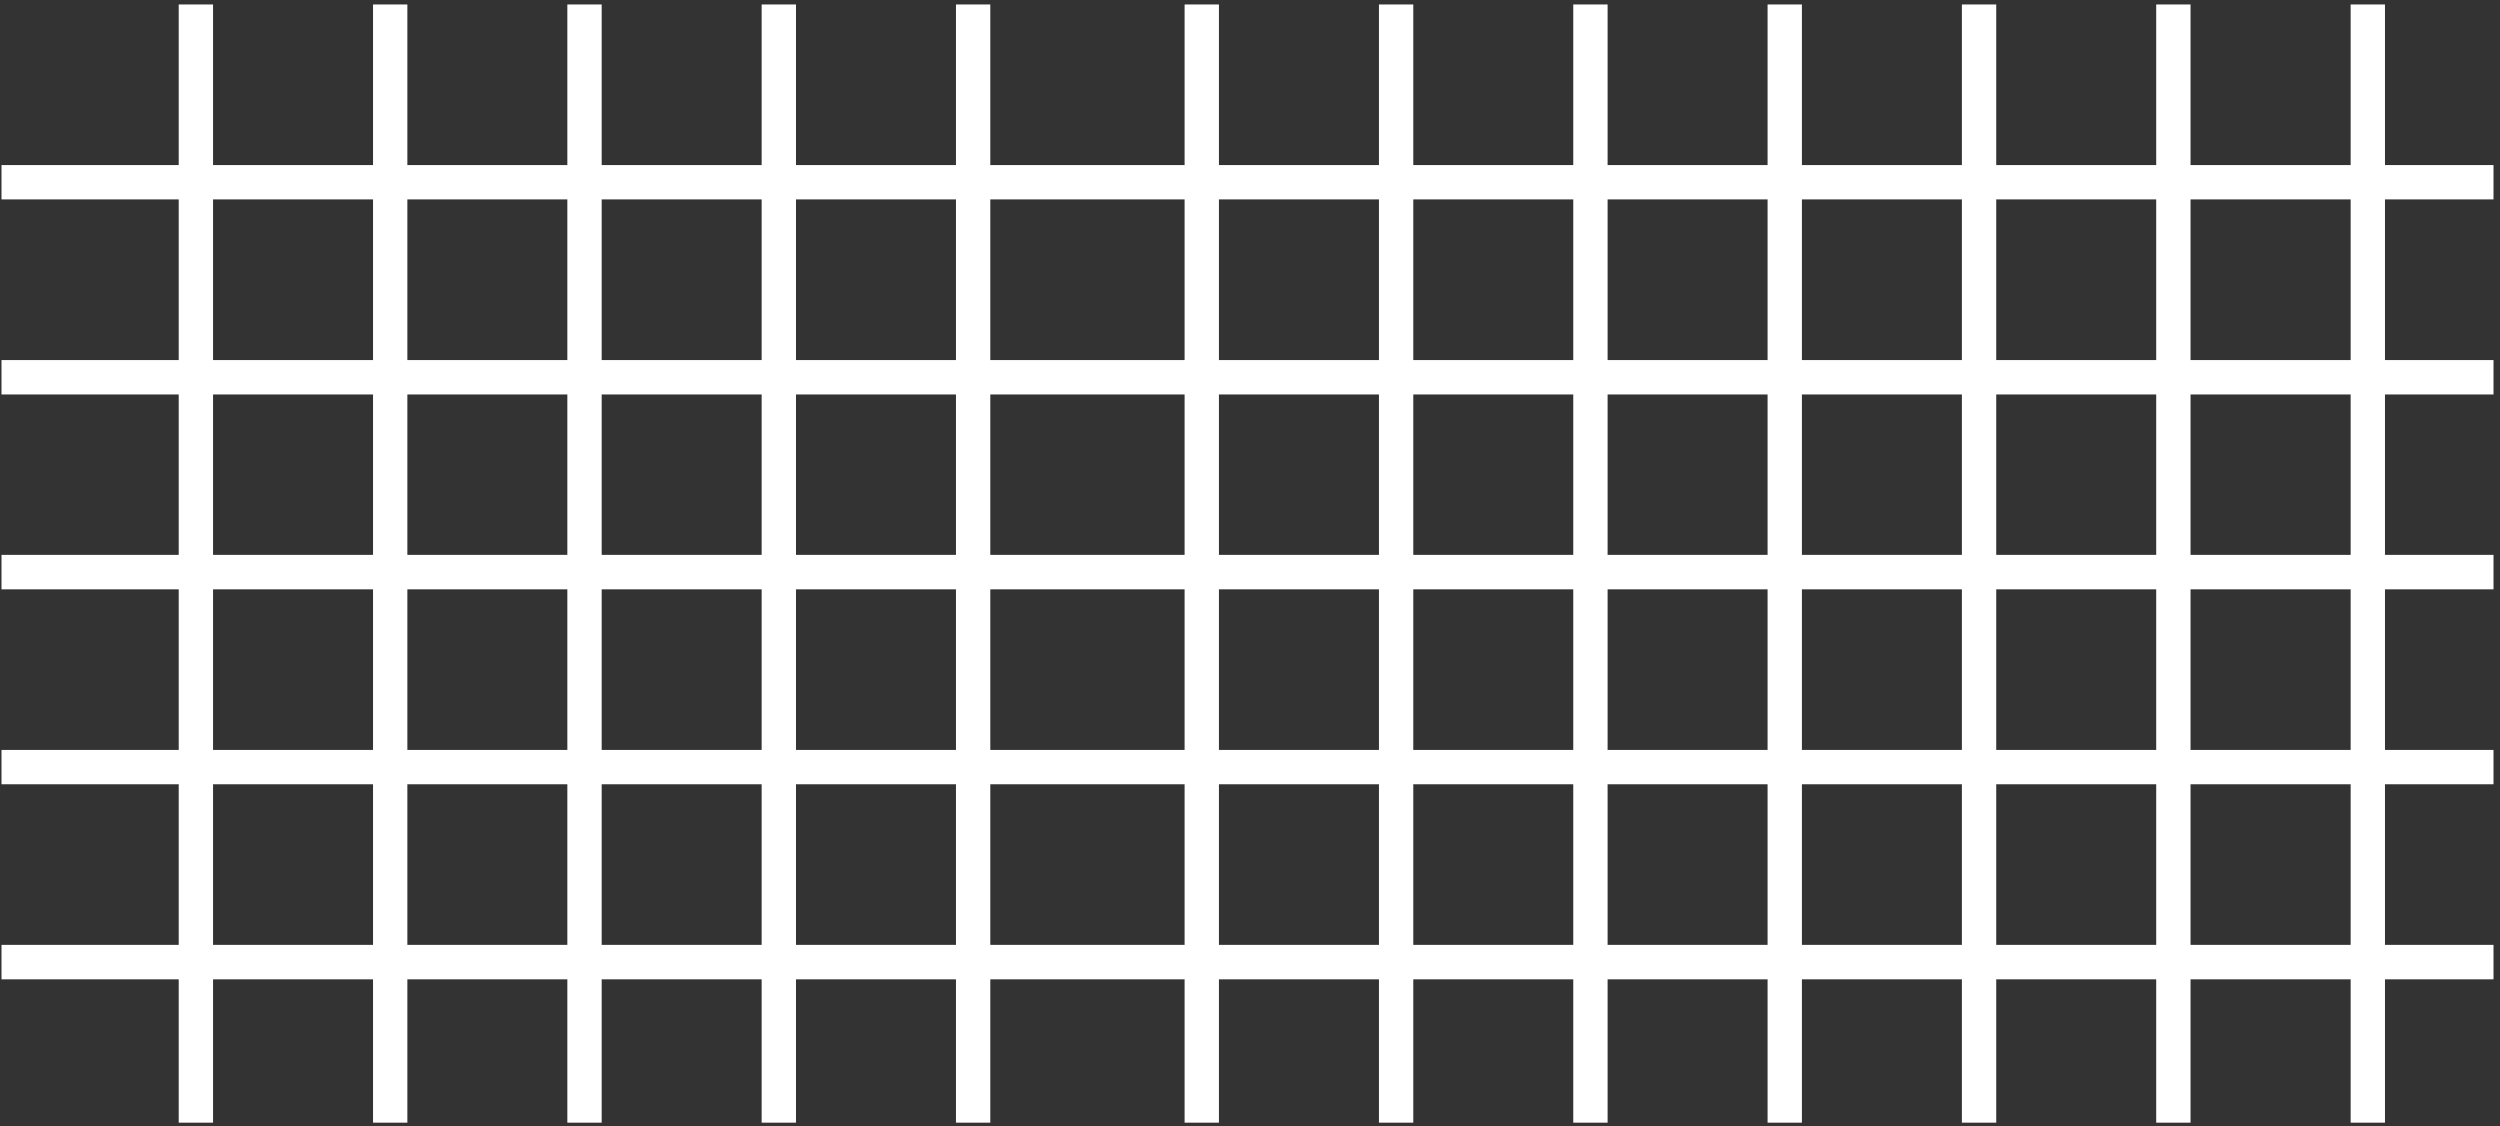
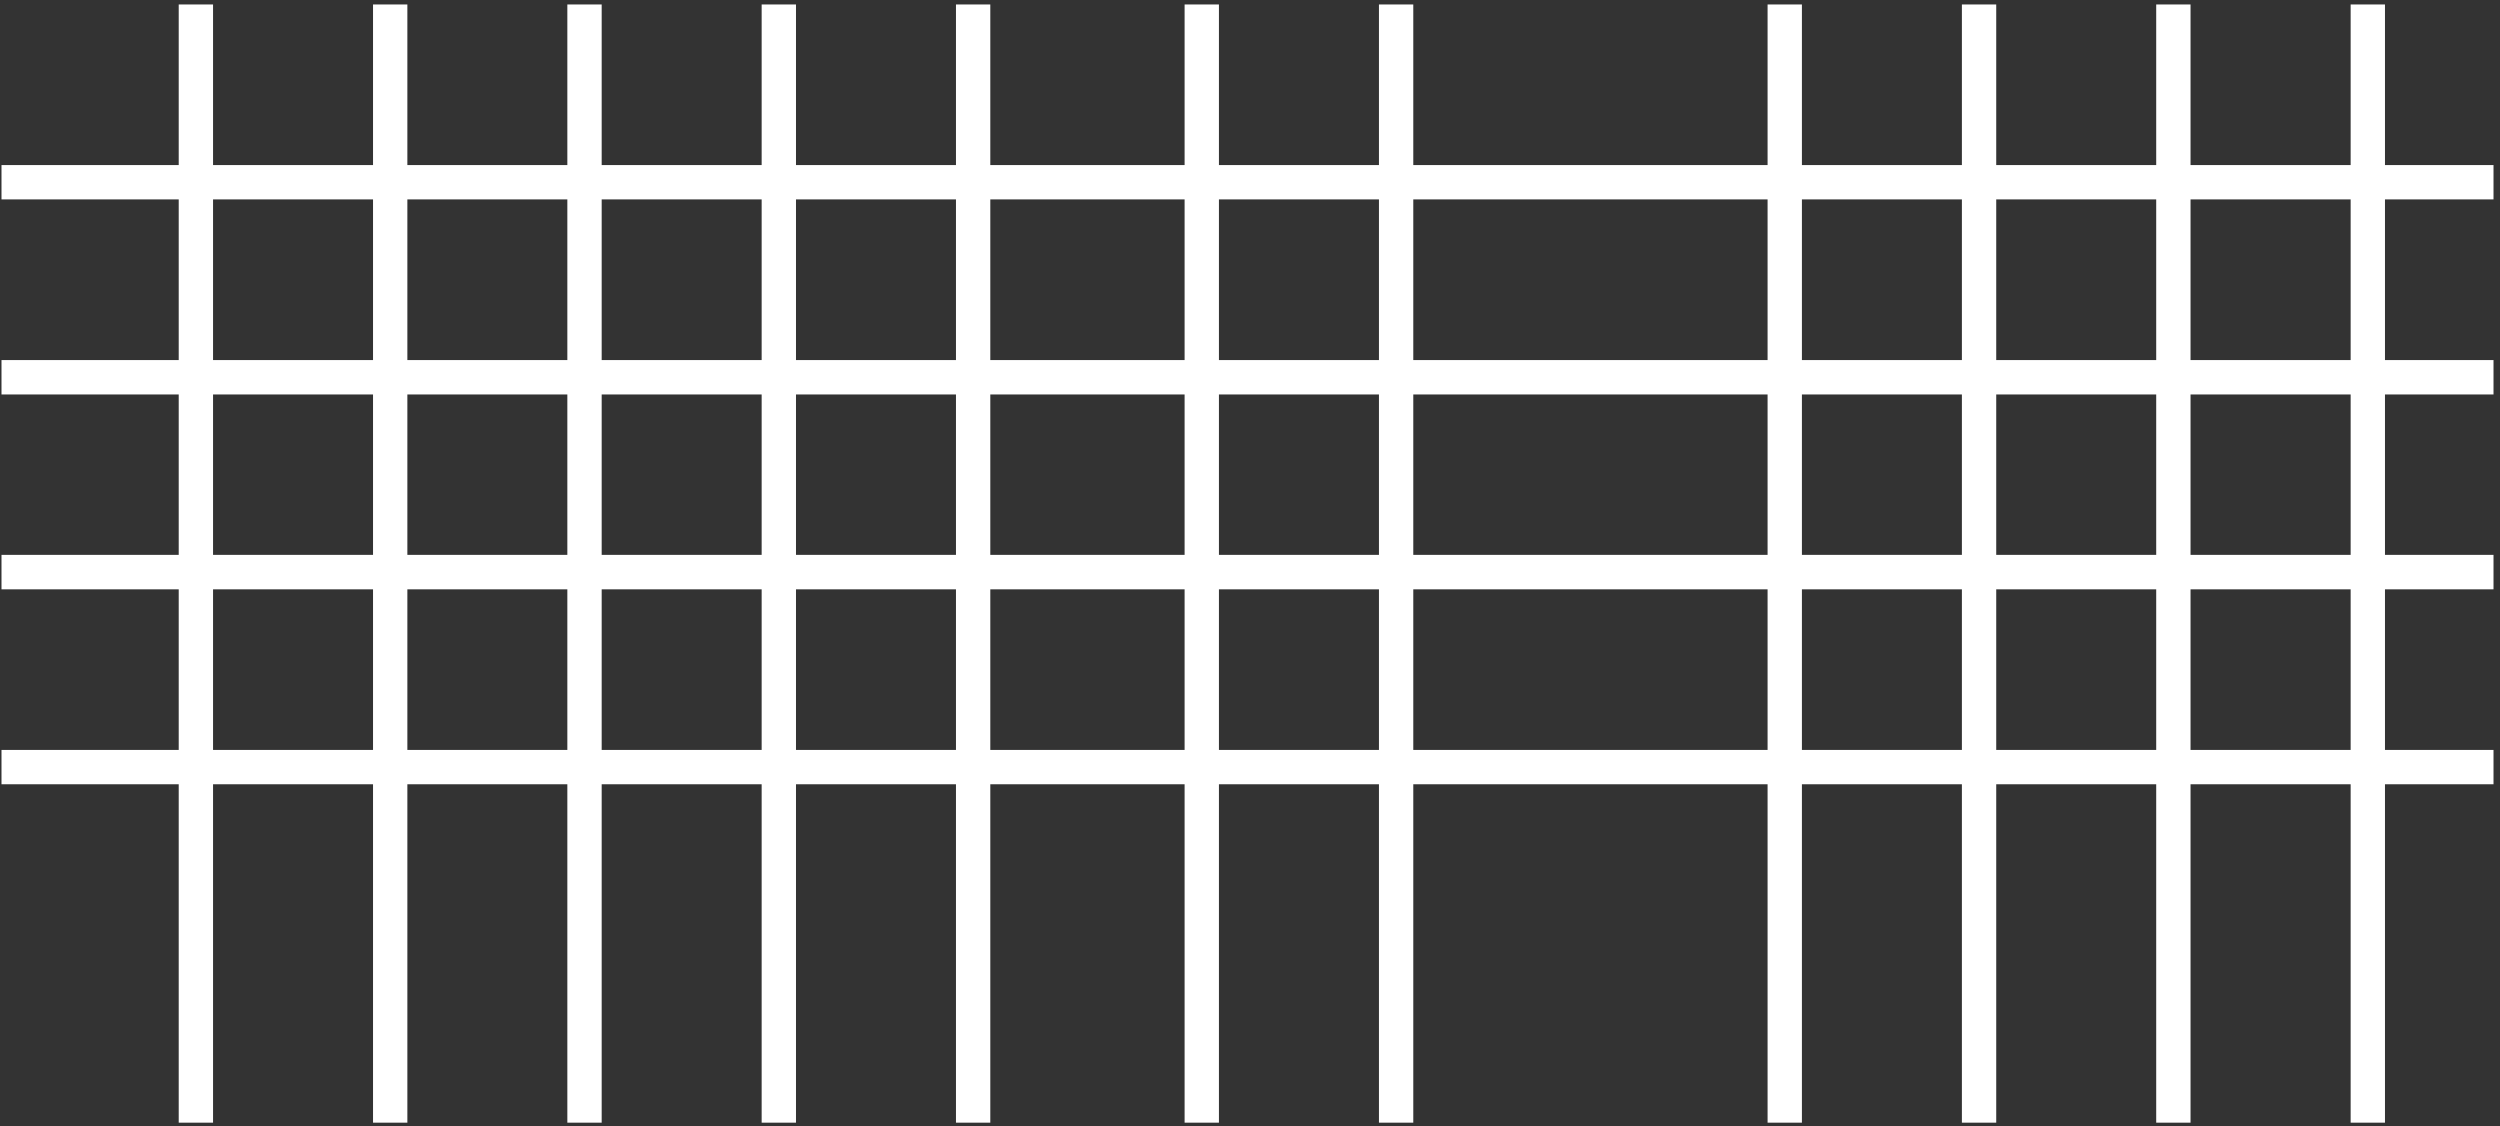
<svg xmlns="http://www.w3.org/2000/svg" width="313" height="141" viewBox="0 0 313 141" fill="none">
  <rect x="0" y="0" width="313" height="141" fill="#333333" stroke="none" />
  <g clip-path="url(#clip0_6975_7271)">
    <path d="M312.188 20.67H0.188V24.967H312.188V20.67Z" fill="white" />
    <path d="M312.188 45.078H0.188V49.391H312.188V45.078Z" fill="white" />
    <path d="M312.188 69.471H0.188V73.783H312.188V69.471Z" fill="white" />
    <path d="M312.188 93.894H0.188V98.192H312.188V93.894Z" fill="white" />
-     <path d="M312.188 118.301H0.188V122.613H312.188V118.301Z" fill="white" />
    <path d="M123.986 0.561H119.688V140.561H123.986V0.561Z" fill="white" />
    <path d="M99.658 0.561H95.359V140.561H99.658V0.561Z" fill="white" />
    <path d="M75.33 0.561H71.031V140.561H75.33V0.561Z" fill="white" />
    <path d="M51.002 0.561H46.703V140.561H51.002V0.561Z" fill="white" />
    <path d="M26.674 0.561H22.375V140.561H26.674V0.561Z" fill="white" />
    <path d="M249.927 0.561H245.629V140.561H249.927V0.561Z" fill="white" />
    <path d="M274.256 0.561H269.957V140.561H274.256V0.561Z" fill="white" />
    <path d="M298.599 0.561H294.301V140.561H298.599V0.561Z" fill="white" />
    <path d="M225.599 0.561H221.301V140.561H225.599V0.561Z" fill="white" />
-     <path d="M201.271 0.561H196.973V140.561H201.271V0.561Z" fill="white" />
+     <path d="M201.271 0.561H196.973V140.561V0.561Z" fill="white" />
    <path d="M176.943 0.561H172.645V140.561H176.943V0.561Z" fill="white" />
    <path d="M152.611 0.561H148.312V140.561H152.611V0.561Z" fill="white" />
  </g>
  <defs>
    <clipPath id="clip0_6975_7271">
      <rect width="312" height="140" fill="white" transform="translate(0.188 0.561)" />
    </clipPath>
  </defs>
</svg>